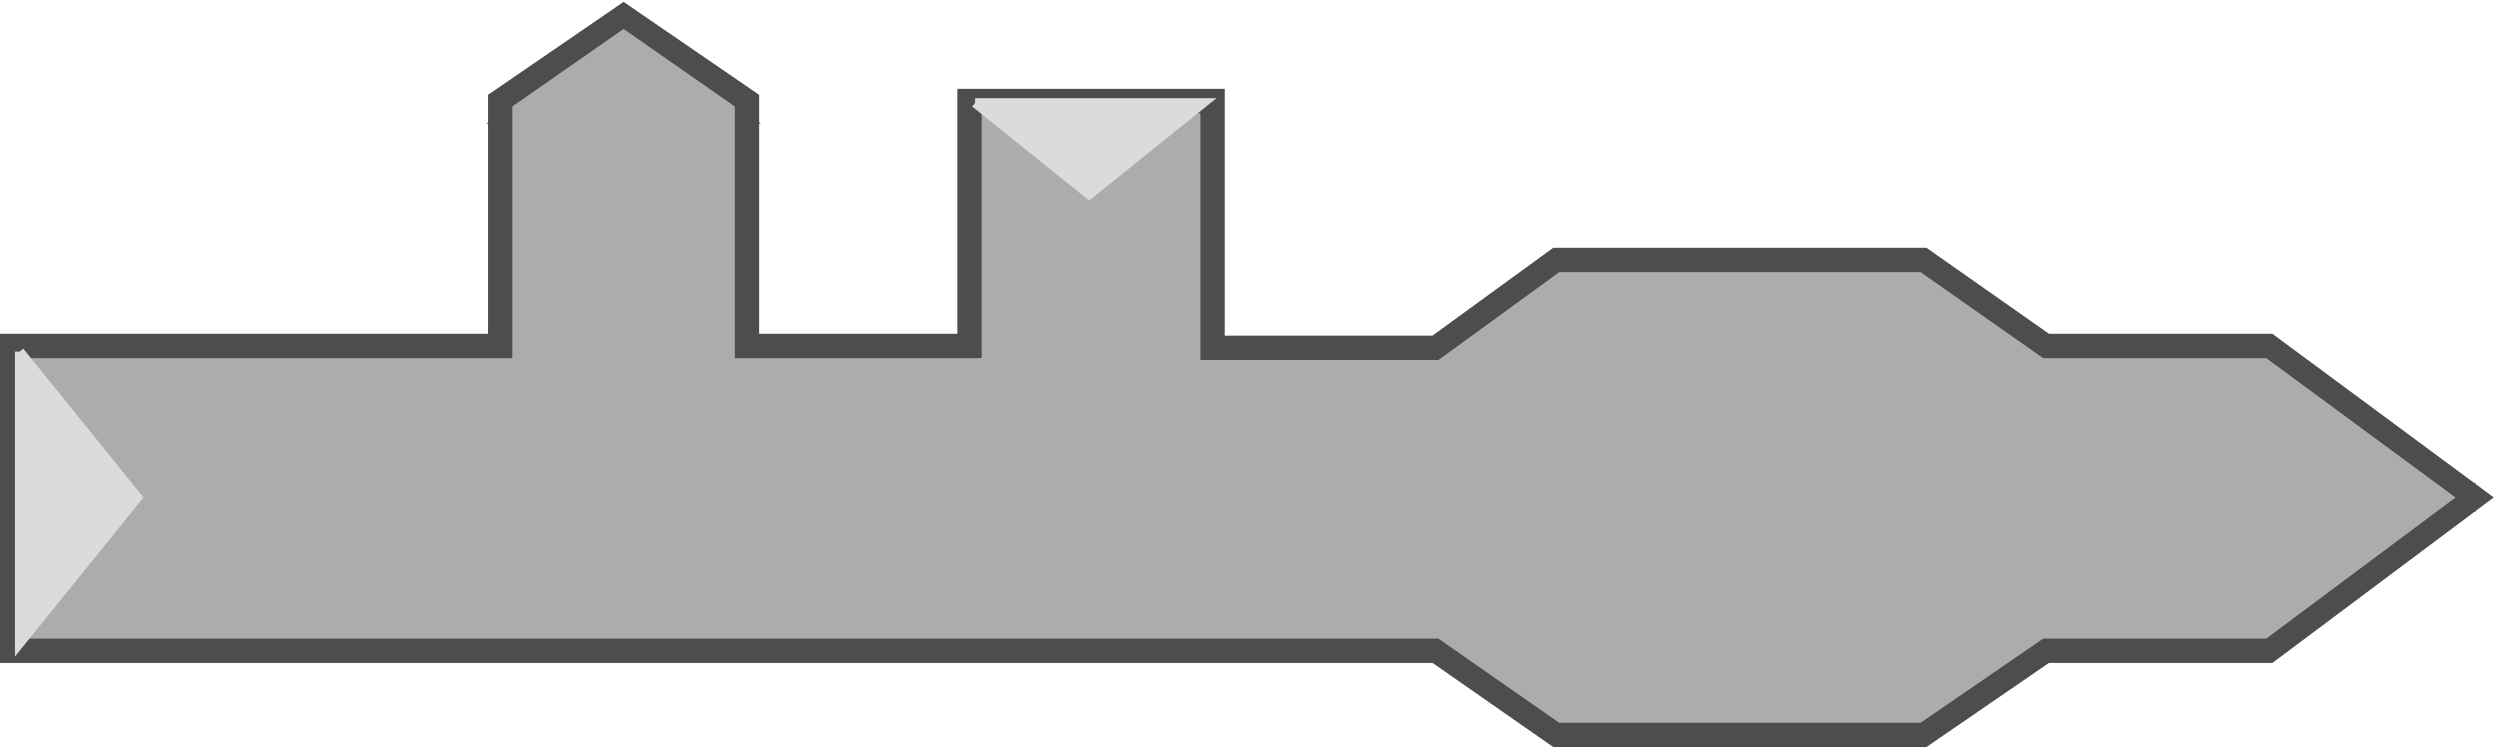
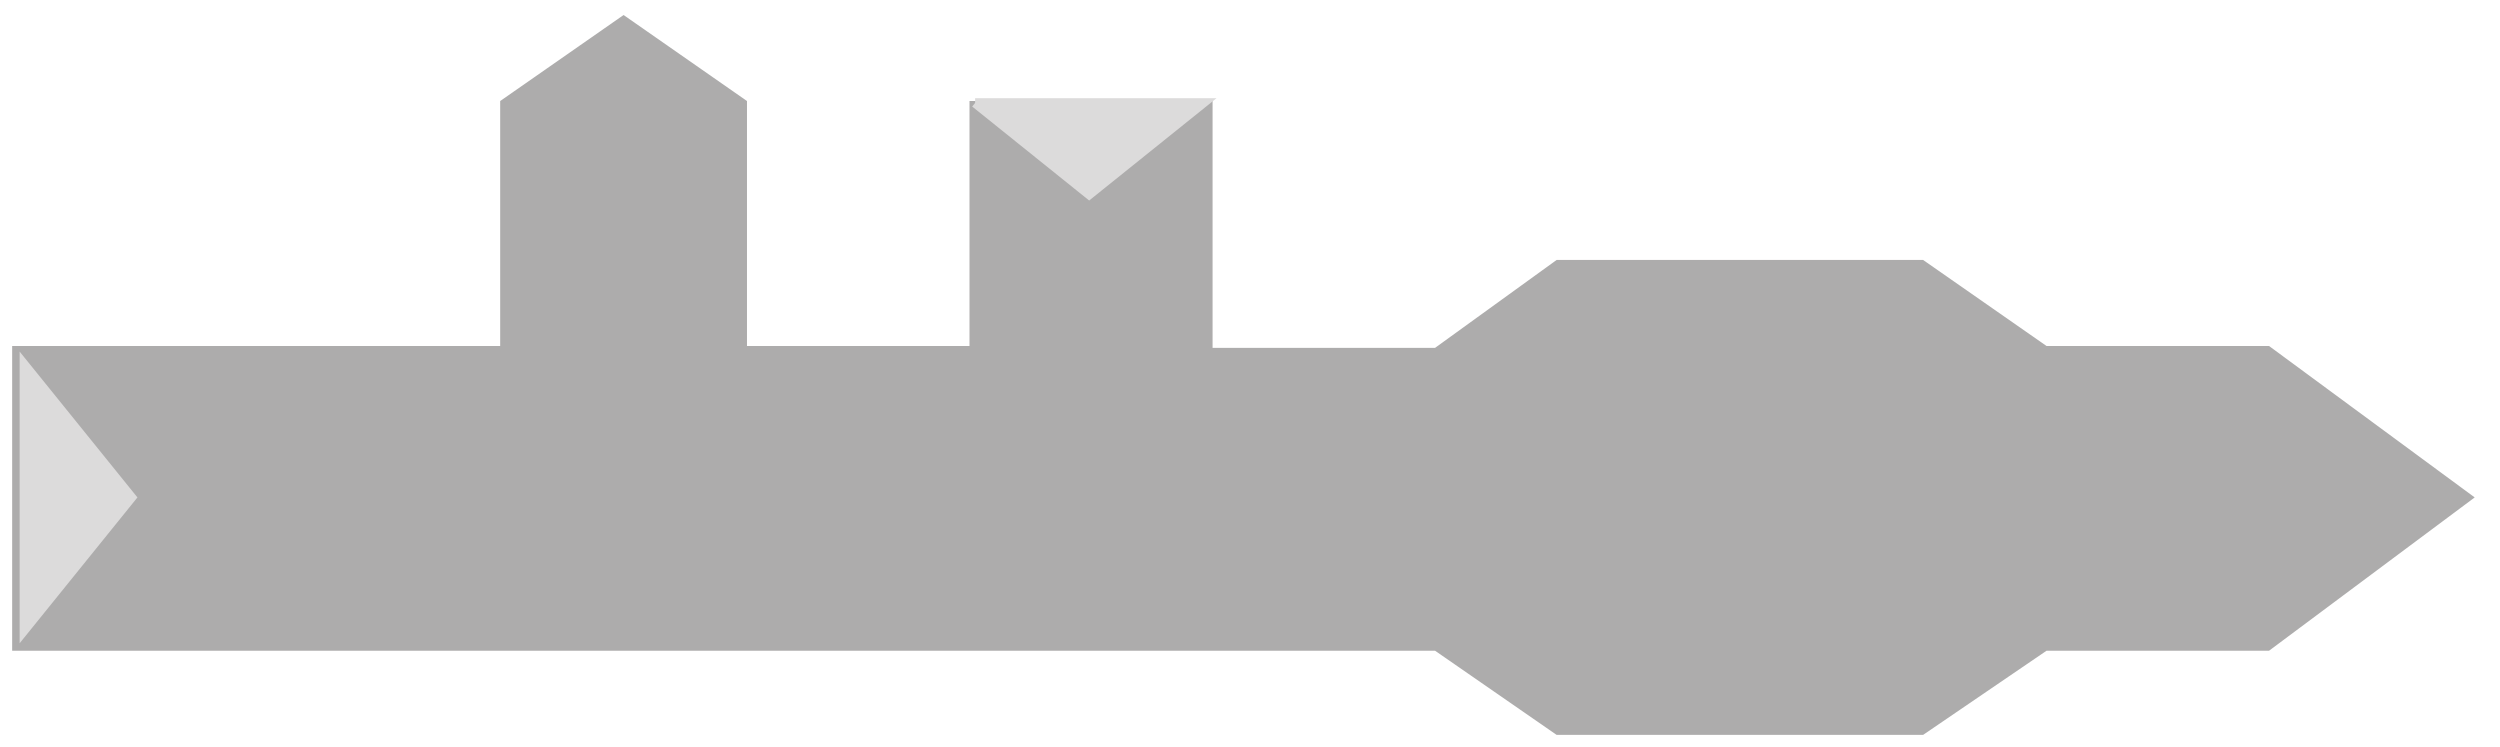
<svg xmlns="http://www.w3.org/2000/svg" xml:space="preserve" width="266.738" height="79.706">
  <path d="M400.832 321.168v196.5l99 69 99-69v-196.5h178.5v196.5h195v-198h178.498l97.5 70.5h294l99-69h178.5l165-121.5-165-123h-178.5l-99-67.5h-294l-97.5 67.5H9.332v244.5h391.5" style="fill:#adacac;fill-opacity:1;fill-rule:evenodd;stroke:none" transform="matrix(.133 0 0 -.133 .056 79.629)" />
-   <path d="M406.832 315.168v202.5l-3-4.5 99 69h-6l99-69-3 4.5v-202.5h190.5v202.5l-6-6h195l-6 6v-204h185.998l99 72-3-1.5h294l-3 1.5 100.5-70.5h180l-3 1.5 165-121.5v9l-165-123 3 1.5h-180l-100.5-69 3 1.5h-294l3-1.5-99 69H9.332l6-6v244.5l-6-6zm-6 12H3.332v-256.5H1150.83l-3 1.5 99-69h297l100.5 69-3-1.5h180l172.5 129-172.5 127.5h-180l3-1.5-100.5 70.5h-297l-99-72 3 1.5H972.332l6-6v204h-207v-202.5l6 6h-178.5l6-6v199.5l-105 72-105-72v-199.5l6 6" style="fill:#4f4c4c;fill-opacity:1;fill-rule:evenodd;stroke:none" transform="matrix(.133 0 0 -.133 .056 79.629)" />
-   <path d="M406.832 315.168v202.5l-3-4.5 99 69h-6l99-69-3 4.5v-202.5h190.5v202.5l-6-6h195l-6 6v-204h185.998l99 72-3-1.5h294l-3 1.5 100.5-70.5h180l-3 1.5 165-121.5v9l-165-123 3 1.5h-180l-100.5-69 3 1.5h-294l3-1.5-99 69H9.332l6-6v244.5l-6-6zm-6 12H3.332v-256.5H1150.83l-3 1.5 99-69h297l100.5 69-3-1.5h180l172.5 129-172.5 127.5h-180l3-1.5-100.5 70.5h-297l-99-72 3 1.5H972.332l6-6v204h-207v-202.5l6 6h-178.5l6-6v199.5l-105 72-105-72v-199.5z" style="fill:none;stroke:#4f4c4c;stroke-width:7.5;stroke-linecap:butt;stroke-linejoin:miter;stroke-miterlimit:10;stroke-dasharray:none;stroke-opacity:1" transform="matrix(.133 0 0 -.133 .056 79.629)" />
  <path d="m781.832 516.168 91.5-73.5 91.5 73.5z" style="fill:#dcdbdb;fill-opacity:1;fill-rule:evenodd;stroke:none" transform="matrix(.133 0 0 -.133 .056 79.629)" />
  <path d="m781.832 516.168 91.5-73.5 91.5 73.5h-183" style="fill:none;stroke:#dcdbdb;stroke-width:7.5;stroke-linecap:butt;stroke-linejoin:miter;stroke-miterlimit:10;stroke-dasharray:none;stroke-opacity:1" transform="matrix(.133 0 0 -.133 .056 79.629)" />
  <path d="m15.332 316.668 94.5-117-94.5-117z" style="fill:#dcdbdb;fill-opacity:1;fill-rule:evenodd;stroke:none" transform="matrix(.133 0 0 -.133 .056 79.629)" />
-   <path d="m15.332 316.668 94.5-117-94.5-117v234" style="fill:none;stroke:#dcdbdb;stroke-width:7.5;stroke-linecap:butt;stroke-linejoin:miter;stroke-miterlimit:10;stroke-dasharray:none;stroke-opacity:1" transform="matrix(.133 0 0 -.133 .056 79.629)" />
</svg>